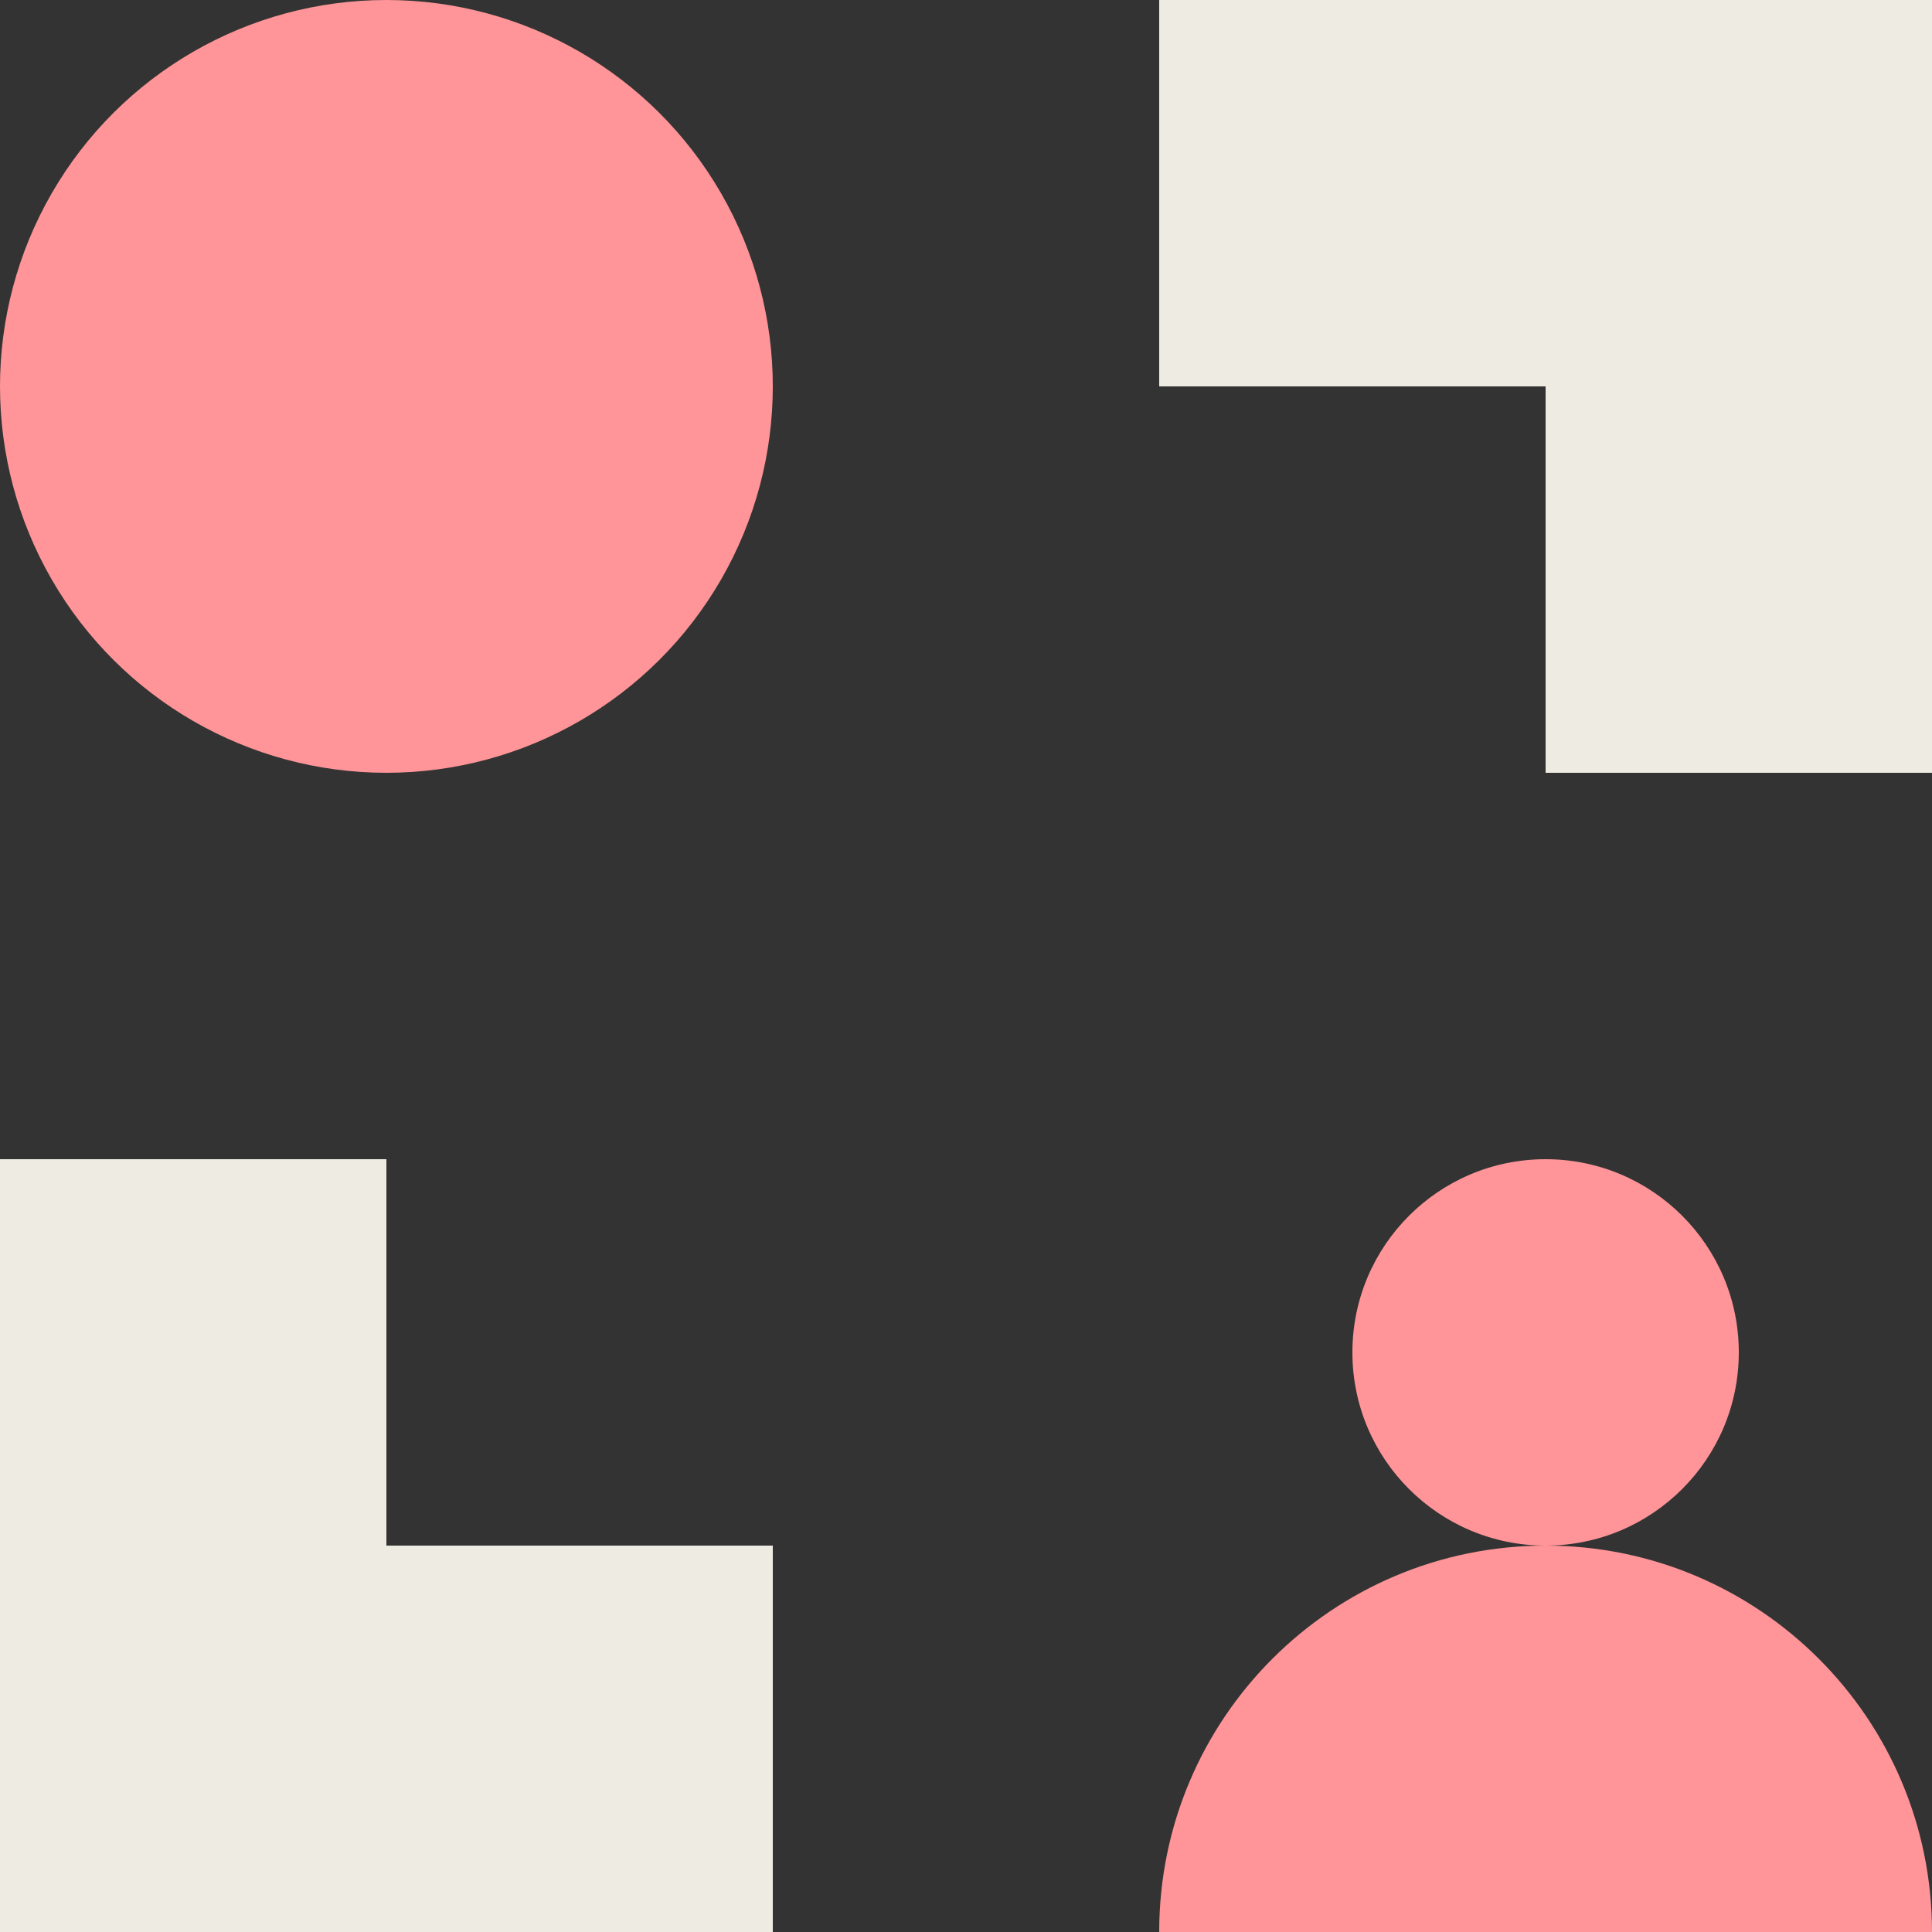
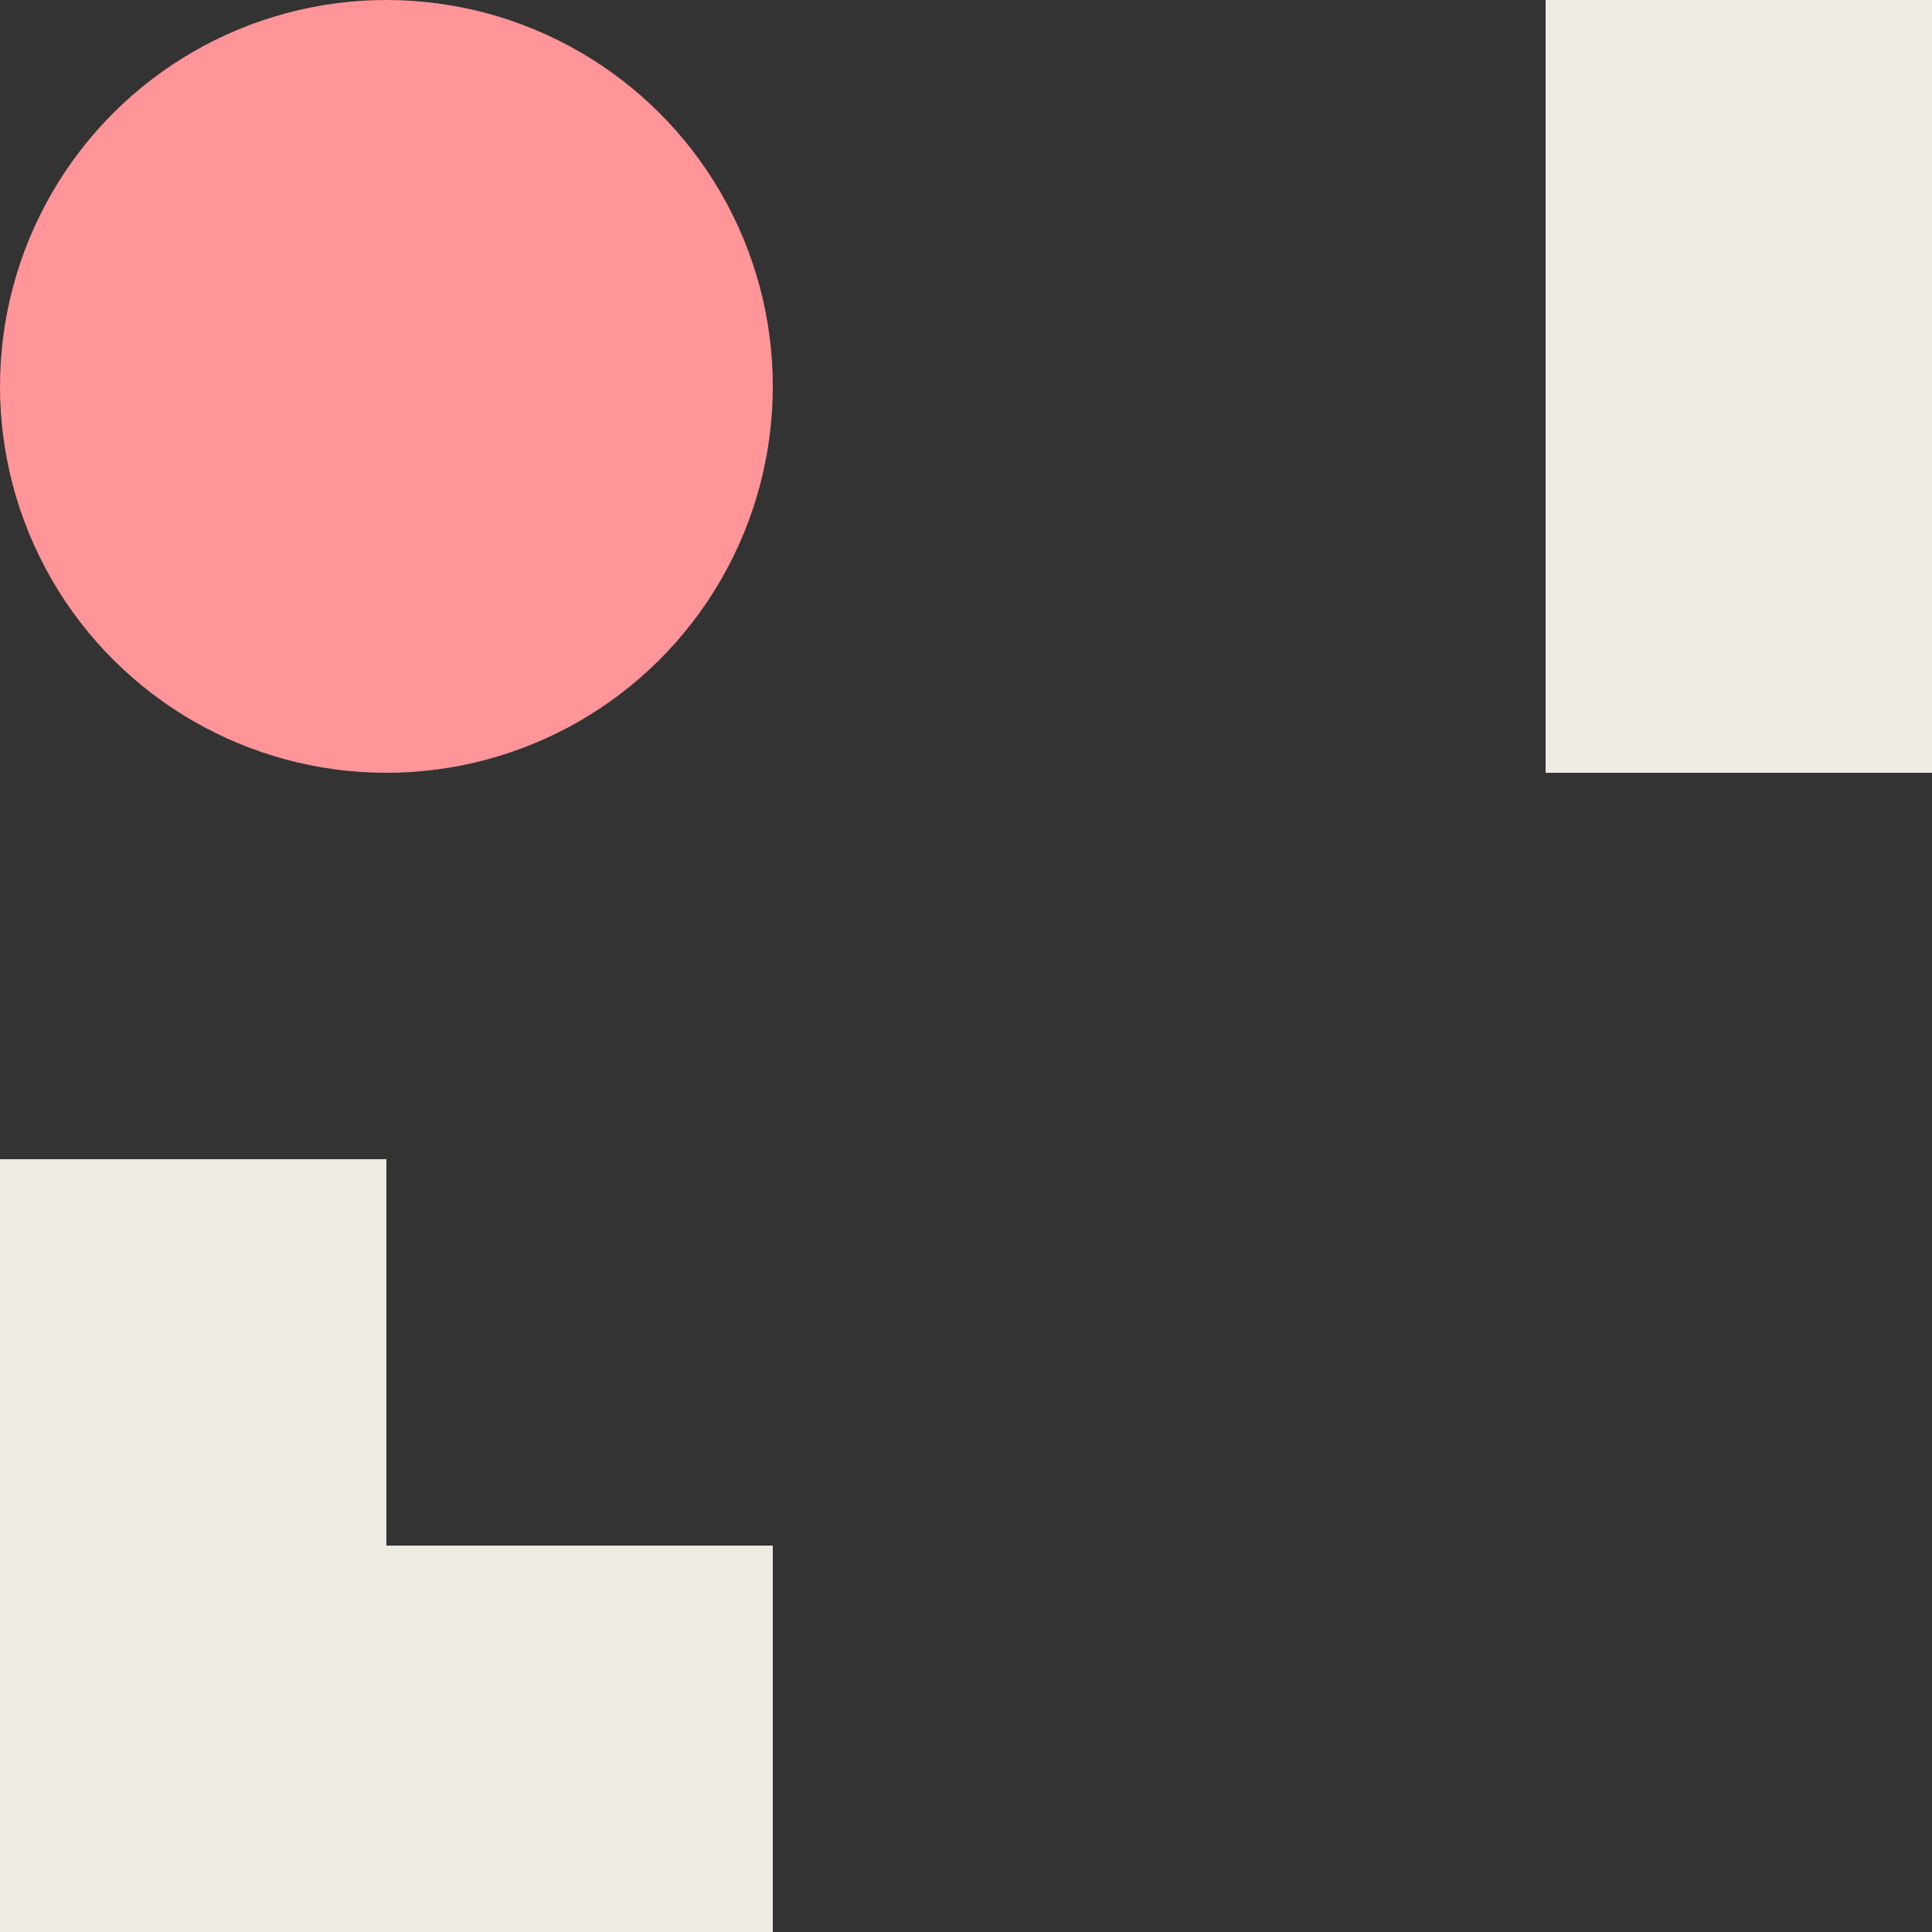
<svg xmlns="http://www.w3.org/2000/svg" width="90" height="90" viewBox="0 0 90 90" fill="none">
  <rect x="0" y="0" width="90" height="90" fill="#333333" stroke="none" />
  <rect x="90" y="36" width="18" height="18" transform="rotate(180 90 36)" fill="#EEEBE3" />
  <rect x="90" y="18" width="18" height="18" transform="rotate(180 90 18)" fill="#EEEBE3" />
-   <rect x="72" y="18" width="18" height="18" transform="rotate(180 72 18)" fill="#EEEBE3" />
  <rect y="54" width="18" height="18" fill="#EEEBE3" />
  <rect y="72" width="18" height="18" fill="#EEEBE3" />
  <rect x="18" y="72" width="18" height="18" fill="#EEEBE3" />
-   <path d="M54 90V90C54 80.059 62.059 72 72 72V72C81.941 72 90 80.059 90 90V90L54 90Z" fill="#FF9598" />
-   <circle cx="72" cy="63" r="9" transform="rotate(-90 72 63)" fill="#FF9598" />
  <circle cx="18" cy="18" r="18" transform="rotate(-90 18 18)" fill="#FF9598" />
</svg>